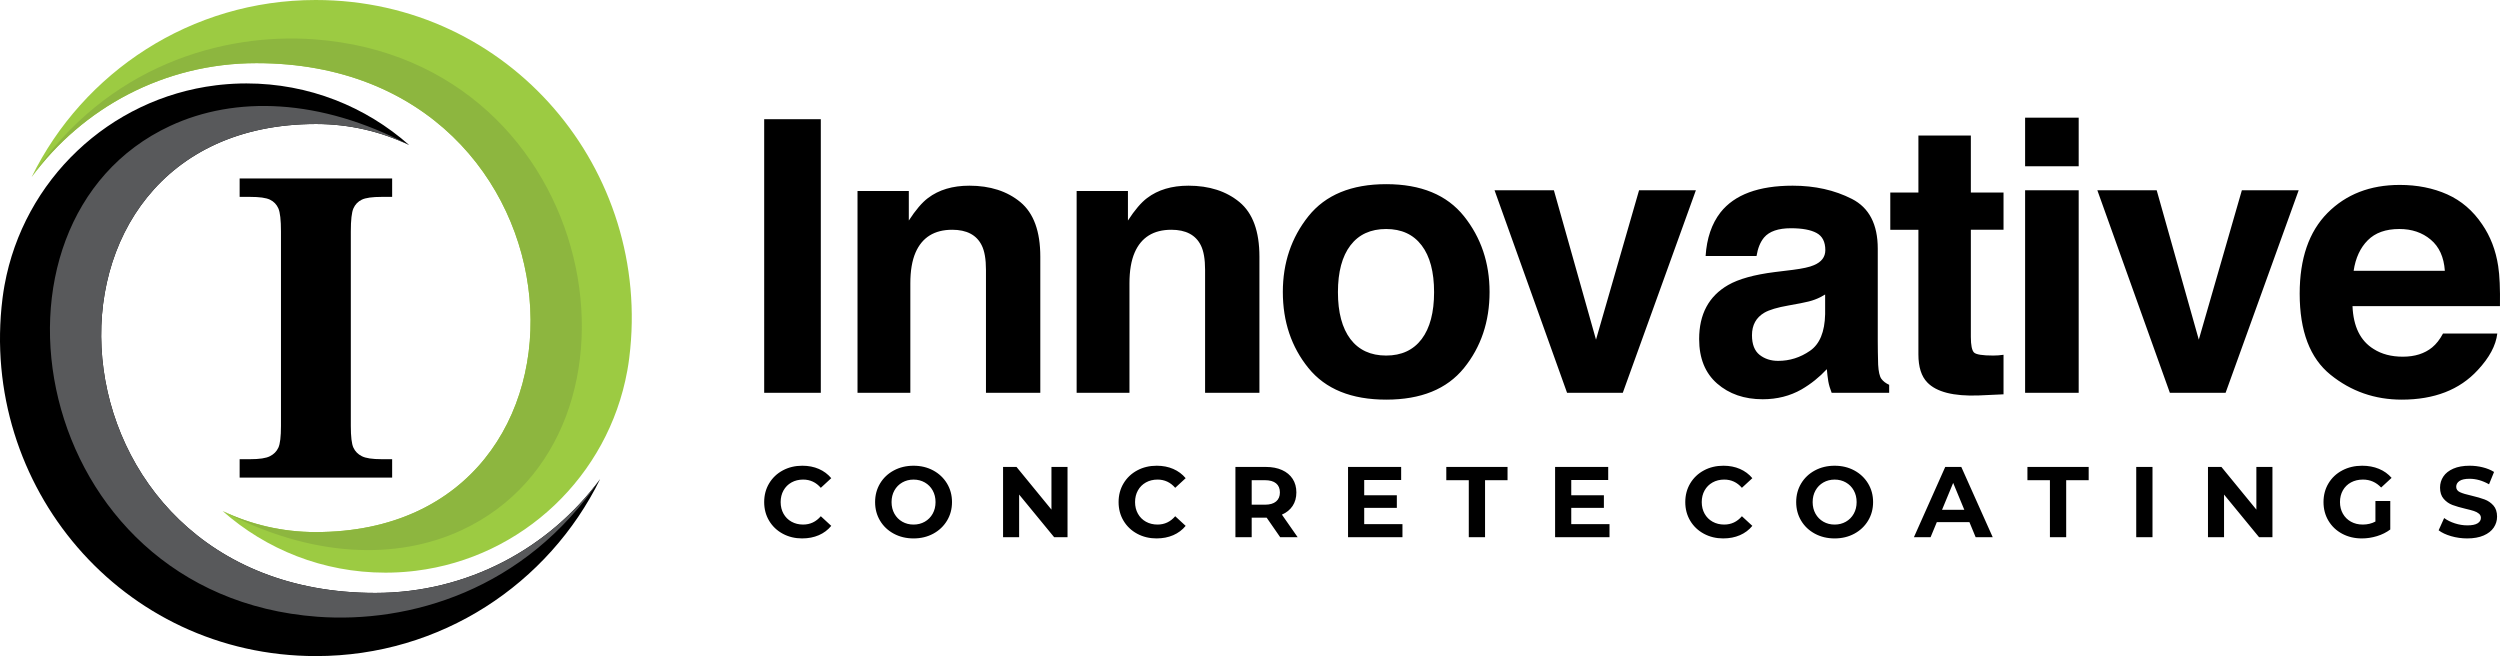
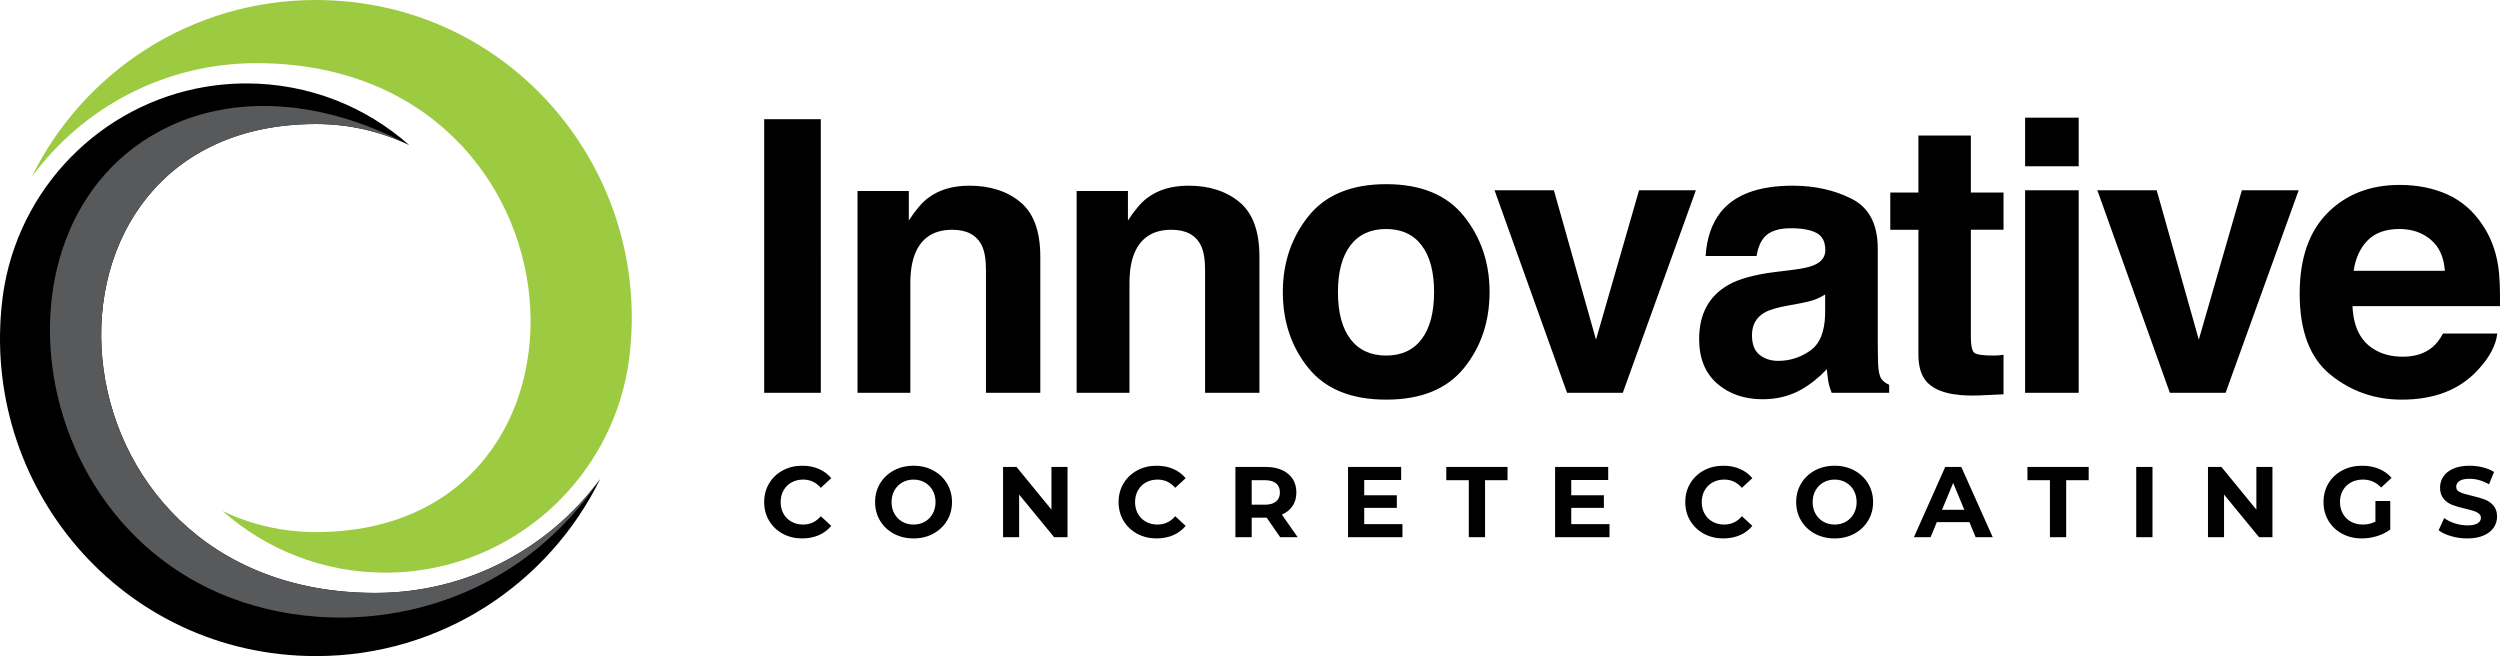
<svg xmlns="http://www.w3.org/2000/svg" id="Layer_2" data-name="Layer 2" viewBox="0 0 754.254 197.941">
  <defs>
    <style>
      .cls-1 {
        fill: #58595b;
      }

      .cls-1, .cls-2, .cls-3, .cls-4 {
        fill-rule: evenodd;
      }

      .cls-2 {
        fill: #9ccb42;
      }

      .cls-3 {
        fill: #8db63f;
      }
    </style>
  </defs>
  <g id="Layer_1-2" data-name="Layer 1">
    <g>
      <g>
        <path class="cls-4" d="M247.639,118.507h-17.083V35.957h17.083V118.507h0Zm44.802-62.486c6.287,0,11.427,1.663,15.421,4.968,3.994,3.325,6,8.79,6,16.453v41.065h-16.395v-37.09c0-3.21-.42-5.675-1.28-7.395-1.548-3.134-4.529-4.701-8.905-4.701-5.369,0-9.076,2.293-11.064,6.879-1.051,2.427-1.567,5.522-1.567,9.287v33.02h-15.937V57.626h15.478v8.905c2.045-3.153,3.975-5.427,5.809-6.803,3.268-2.465,7.414-3.707,12.44-3.707h0Zm66.109,0c6.287,0,11.427,1.663,15.421,4.968,3.994,3.325,6,8.79,6,16.453v41.065h-16.395v-37.09c0-3.21-.421-5.675-1.28-7.395-1.548-3.134-4.529-4.701-8.905-4.701-5.37,0-9.077,2.293-11.064,6.879-1.051,2.427-1.567,5.522-1.567,9.287v33.02h-15.937V57.626h15.478v8.905c2.045-3.153,3.975-5.427,5.809-6.803,3.268-2.465,7.414-3.707,12.44-3.707h0Zm59.65,51.25c4.644,0,8.217-1.663,10.72-4.969,2.503-3.325,3.745-8.045,3.745-14.16,0-6.096-1.242-10.816-3.745-14.102-2.503-3.306-6.077-4.949-10.72-4.949-4.662,0-8.255,1.643-10.777,4.949-2.504,3.287-3.765,8.007-3.765,14.102,0,6.115,1.261,10.835,3.765,14.16,2.522,3.306,6.115,4.969,10.777,4.969h0Zm31.205-19.186c0,8.943-2.58,16.606-7.72,22.95-5.159,6.364-12.975,9.535-23.466,9.535s-18.306-3.172-23.466-9.535c-5.14-6.344-7.72-14.007-7.72-22.95,0-8.79,2.58-16.415,7.72-22.854,5.16-6.44,12.975-9.669,23.466-9.669s18.307,3.229,23.466,9.669c5.14,6.44,7.72,14.064,7.72,22.854h0Zm45.108-30.689h17.141l-22.052,61.11h-16.816l-21.88-61.11h17.905l12.707,45.078,12.994-45.078h0Zm56.134,31.453c-1.013,.63-2.045,1.146-3.096,1.528-1.032,.401-2.465,.765-4.281,1.108l-3.631,.669c-3.401,.592-5.828,1.318-7.319,2.178-2.503,1.472-3.745,3.726-3.745,6.803,0,2.733,.764,4.701,2.293,5.924,1.529,1.204,3.401,1.816,5.599,1.816,3.478,0,6.688-1.013,9.612-3.038,2.924-2.007,4.453-5.695,4.567-11.045v-5.943h0Zm-9.745-7.434c2.962-.382,5.083-.841,6.363-1.414,2.293-.955,3.439-2.484,3.439-4.529,0-2.503-.879-4.223-2.637-5.178-1.758-.956-4.338-1.433-7.739-1.433-3.822,0-6.516,.936-8.102,2.79-1.146,1.376-1.892,3.23-2.274,5.58h-15.364c.344-5.332,1.835-9.726,4.491-13.147,4.242-5.37,11.504-8.064,21.784-8.064,6.707,0,12.65,1.338,17.867,3.994,5.198,2.656,7.796,7.663,7.796,15.001v27.956c0,1.949,.038,4.3,.115,7.051,.115,2.083,.439,3.497,.955,4.242,.535,.745,1.319,1.357,2.37,1.834v2.408h-17.351c-.478-1.223-.822-2.369-1.013-3.459-.172-1.07-.325-2.293-.439-3.669-2.217,2.389-4.758,4.433-7.644,6.115-3.459,1.968-7.357,2.962-11.695,2.962-5.561,0-10.147-1.586-13.759-4.739-3.611-3.153-5.427-7.625-5.427-13.415,0-7.51,2.905-12.937,8.733-16.3,3.191-1.835,7.873-3.134,14.064-3.917l5.465-.669h0Zm29.4-12.096v-11.236h8.484v-17.198h15.822v17.198h9.86v11.236h-9.86v32.333c0,2.503,.325,4.07,.955,4.701,.631,.611,2.561,.917,5.79,.917,.478,0,.994-.019,1.529-.057,.535-.038,1.07-.096,1.586-.172v11.924l-7.548,.344c-7.548,.268-12.688-1.051-15.44-3.917-1.796-1.835-2.694-4.662-2.694-8.465v-37.606h-8.484Zm56.841-19.147h-16.166v-14.676h16.166v14.676h0Zm-16.166,7.223h16.166v61.11h-16.166V57.397h0Zm65.401,0h17.141l-22.052,61.11h-16.816l-21.88-61.11h17.905l12.707,45.078,12.994-45.078h0Zm47.516,11.695c-4.108,0-7.28,1.128-9.535,3.401-2.255,2.255-3.688,5.331-4.262,9.211h27.517c-.287-4.128-1.701-7.261-4.261-9.401-2.542-2.14-5.694-3.211-9.459-3.211h0Zm.096-13.3c5.312,0,10.089,.956,14.332,2.847,4.261,1.911,7.758,4.911,10.529,9.019,2.503,3.631,4.128,7.835,4.854,12.612,.44,2.79,.612,6.822,.535,12.096h-44.486c.248,6.153,2.369,10.472,6.382,12.937,2.427,1.548,5.351,2.312,8.79,2.312,3.631,0,6.574-.936,8.848-2.79,1.242-1.013,2.332-2.408,3.287-4.204h16.377c-.421,3.631-2.408,7.3-5.905,11.045-5.465,5.943-13.109,8.905-22.931,8.905-8.121,0-15.287-2.503-21.478-7.51-6.21-5.007-9.306-13.166-9.306-24.46,0-10.586,2.79-18.689,8.389-24.345,5.599-5.637,12.861-8.465,21.784-8.465Z" />
        <path class="cls-4" d="M242.036,162.444c-2.161,0-4.115-.469-5.862-1.409-1.747-.939-3.12-2.242-4.12-3.908-1-1.666-1.5-3.549-1.5-5.649,0-2.1,.5-3.983,1.5-5.65,1-1.666,2.373-2.969,4.12-3.908,1.747-.939,3.711-1.409,5.892-1.409,1.838,0,3.499,.323,4.983,.97,1.484,.646,2.731,1.575,3.741,2.787l-3.15,2.908c-1.434-1.656-3.211-2.484-5.331-2.484-1.313,0-2.484,.288-3.514,.863-1.03,.576-1.833,1.379-2.408,2.408-.576,1.03-.863,2.201-.863,3.514,0,1.312,.288,2.484,.863,3.514,.576,1.03,1.379,1.833,2.408,2.408,1.03,.576,2.201,.863,3.514,.863,2.12,0,3.897-.838,5.331-2.514l3.15,2.908c-1.01,1.232-2.262,2.171-3.756,2.817-1.494,.646-3.16,.969-4.998,.969h0Zm33.582,0c-2.201,0-4.185-.475-5.952-1.424-1.767-.949-3.151-2.257-4.15-3.923-1-1.666-1.499-3.539-1.499-5.619,0-2.08,.5-3.954,1.499-5.619s2.383-2.974,4.15-3.923c1.767-.949,3.751-1.424,5.952-1.424,2.201,0,4.181,.475,5.937,1.424,1.757,.949,3.14,2.257,4.15,3.923s1.515,3.539,1.515,5.619c0,2.08-.505,3.953-1.515,5.619-1.01,1.666-2.393,2.974-4.15,3.923-1.757,.949-3.736,1.424-5.937,1.424h0Zm0-4.18c1.252,0,2.383-.288,3.393-.863,1.01-.576,1.802-1.378,2.378-2.408,.576-1.03,.864-2.201,.864-3.514,0-1.313-.288-2.484-.864-3.514-.575-1.03-1.368-1.833-2.378-2.408-1.01-.575-2.141-.863-3.393-.863-1.252,0-2.383,.288-3.393,.863-1.01,.576-1.802,1.379-2.378,2.408-.576,1.03-.863,2.201-.863,3.514,0,1.312,.288,2.484,.863,3.514,.575,1.03,1.368,1.833,2.378,2.408,1.01,.576,2.141,.863,3.393,.863h0Zm46.456-17.388v21.205h-4.029l-10.572-12.874v12.874h-4.847v-21.205h4.059l10.541,12.874v-12.874h4.847Zm26.887,21.568c-2.161,0-4.115-.469-5.862-1.409-1.747-.939-3.12-2.242-4.12-3.908-1-1.666-1.5-3.549-1.5-5.649,0-2.1,.5-3.983,1.5-5.65,1-1.666,2.373-2.969,4.12-3.908,1.747-.939,3.711-1.409,5.892-1.409,1.838,0,3.499,.323,4.983,.97,1.484,.646,2.732,1.575,3.741,2.787l-3.15,2.908c-1.434-1.656-3.211-2.484-5.331-2.484-1.313,0-2.484,.288-3.514,.863-1.03,.576-1.833,1.379-2.408,2.408-.576,1.03-.863,2.201-.863,3.514,0,1.312,.288,2.484,.863,3.514,.576,1.03,1.378,1.833,2.408,2.408,1.03,.576,2.201,.863,3.514,.863,2.12,0,3.897-.838,5.331-2.514l3.15,2.908c-1.009,1.232-2.262,2.171-3.756,2.817-1.494,.646-3.16,.969-4.998,.969h0Zm37.278-.363l-4.09-5.907h-4.514v5.907h-4.907v-21.205h9.178c1.878,0,3.509,.313,4.892,.939,1.384,.626,2.449,1.515,3.196,2.666,.747,1.151,1.121,2.514,1.121,4.089s-.379,2.933-1.136,4.074c-.757,1.141-1.833,2.014-3.226,2.62l4.756,6.816h-5.271Zm-.091-13.511c0-1.191-.384-2.105-1.151-2.741s-1.888-.954-3.362-.954h-3.998v7.391h3.998c1.474,0,2.595-.323,3.362-.97s1.151-1.555,1.151-2.726h0Zm36.975,9.572v3.938h-16.418v-21.205h16.025v3.938h-11.148v4.605h9.845v3.817h-9.845v4.907h11.541Zm20.011-13.268h-6.785v-3.998h18.478v3.998h-6.786v17.206h-4.907v-17.206h0Zm42.458,13.268v3.938h-16.418v-21.205h16.024v3.938h-11.148v4.605h9.845v3.817h-9.845v4.907h11.541Zm34.339,4.302c-2.161,0-4.115-.469-5.861-1.409-1.747-.939-3.12-2.242-4.12-3.908-1-1.666-1.499-3.549-1.499-5.649,0-2.1,.5-3.983,1.499-5.65,1-1.666,2.373-2.969,4.12-3.908,1.747-.939,3.711-1.409,5.892-1.409,1.838,0,3.499,.323,4.983,.97s2.732,1.575,3.741,2.787l-3.151,2.908c-1.434-1.656-3.211-2.484-5.331-2.484-1.313,0-2.484,.288-3.514,.863-1.03,.576-1.833,1.379-2.408,2.408-.576,1.03-.863,2.201-.863,3.514,0,1.312,.288,2.484,.863,3.514,.575,1.03,1.378,1.833,2.408,2.408,1.03,.576,2.201,.863,3.514,.863,2.121,0,3.897-.838,5.331-2.514l3.151,2.908c-1.01,1.232-2.262,2.171-3.756,2.817-1.494,.646-3.161,.969-4.998,.969h0Zm33.582,0c-2.201,0-4.185-.475-5.952-1.424-1.767-.949-3.15-2.257-4.15-3.923-1-1.666-1.5-3.539-1.5-5.619,0-2.08,.5-3.954,1.5-5.619,1-1.666,2.383-2.974,4.15-3.923,1.767-.949,3.751-1.424,5.952-1.424,2.201,0,4.18,.475,5.937,1.424,1.757,.949,3.14,2.257,4.15,3.923s1.514,3.539,1.514,5.619c0,2.08-.505,3.953-1.514,5.619-1.01,1.666-2.393,2.974-4.15,3.923-1.757,.949-3.736,1.424-5.937,1.424h0Zm0-4.18c1.252,0,2.383-.288,3.393-.863,1.01-.576,1.802-1.378,2.378-2.408,.575-1.03,.863-2.201,.863-3.514,0-1.313-.288-2.484-.863-3.514-.576-1.03-1.368-1.833-2.378-2.408-1.009-.575-2.14-.863-3.393-.863-1.252,0-2.383,.288-3.393,.863-1.01,.576-1.802,1.379-2.378,2.408-.575,1.03-.863,2.201-.863,3.514,0,1.312,.288,2.484,.863,3.514,.576,1.03,1.368,1.833,2.378,2.408,1.01,.576,2.141,.863,3.393,.863h0Zm40.67-.727h-9.845l-1.878,4.544h-5.029l9.451-21.205h4.847l9.482,21.205h-5.15l-1.878-4.544h0Zm-1.545-3.726l-3.362-8.118-3.362,8.118h6.725Zm25.827-8.936h-6.786v-3.998h18.479v3.998h-6.786v17.206h-4.907v-17.206h0Zm26.039-3.998h4.907v21.205h-4.907v-21.205h0Zm41.095,0v21.205h-4.029l-10.572-12.874v12.874h-4.847v-21.205h4.059l10.542,12.874v-12.874h4.847Zm31.067,10.269h4.484v8.603c-1.151,.869-2.484,1.535-3.998,1.999-1.515,.465-3.04,.697-4.574,.697-2.201,0-4.18-.469-5.937-1.409-1.757-.939-3.135-2.242-4.135-3.908-1-1.666-1.5-3.549-1.5-5.649,0-2.1,.5-3.983,1.5-5.65,1-1.666,2.388-2.969,4.165-3.908,1.777-.939,3.777-1.409,5.998-1.409,1.858,0,3.544,.313,5.059,.939,1.514,.626,2.787,1.535,3.817,2.726l-3.15,2.908c-1.514-1.595-3.342-2.393-5.483-2.393-1.353,0-2.555,.283-3.605,.848-1.05,.566-1.868,1.363-2.454,2.393-.586,1.03-.878,2.211-.878,3.544,0,1.312,.293,2.484,.878,3.514,.586,1.03,1.398,1.833,2.438,2.408,1.04,.576,2.227,.863,3.559,.863,1.414,0,2.686-.303,3.817-.909v-6.21h0Zm27.706,11.299c-1.676,0-3.297-.227-4.862-.681-1.565-.454-2.822-1.045-3.771-1.772l1.666-3.696c.909,.666,1.989,1.202,3.241,1.605,1.252,.404,2.504,.606,3.756,.606,1.393,0,2.424-.207,3.09-.621,.666-.414,1-.964,1-1.651,0-.505-.197-.924-.591-1.257-.394-.334-.899-.601-1.514-.803-.616-.202-1.449-.424-2.499-.666-1.615-.384-2.938-.767-3.968-1.151-1.03-.384-1.913-1-2.65-1.848-.737-.848-1.106-1.979-1.106-3.393,0-1.232,.333-2.348,1-3.348,.667-.999,1.671-1.792,3.014-2.378,1.343-.586,2.984-.879,4.922-.879,1.353,0,2.676,.162,3.968,.485,1.293,.323,2.424,.787,3.393,1.393l-1.515,3.726c-1.959-1.111-3.918-1.666-5.877-1.666-1.373,0-2.388,.222-3.044,.666-.656,.445-.985,1.03-.985,1.757s.379,1.267,1.136,1.621c.757,.353,1.913,.702,3.469,1.045,1.615,.384,2.938,.767,3.968,1.151,1.03,.384,1.913,.99,2.651,1.817,.737,.828,1.105,1.949,1.105,3.362,0,1.212-.338,2.317-1.015,3.317-.676,1-1.691,1.792-3.044,2.378-1.353,.586-2.999,.878-4.938,.878Z" />
      </g>
      <g>
        <g>
          <path class="cls-2" d="M95.242,0c58.711,0,101.636,51.469,94.617,107.87l-.008,.063-.023,.188-.008,.063-.008,.062c-.059,.459-.124,.918-.192,1.375l-.009,.062-.009,.062-.01,.063-.028,.186-.01,.063-.01,.062c-.071,.456-.147,.91-.226,1.363l-.011,.062-.011,.061-.011,.062-.048,.263c-5.74,31.641-31.55,56.286-63.766,60.272l-.141,.017c-.378,.046-.755,.089-1.134,.129l-.142,.015-.463,.047c-.482,.048-.965,.09-1.45,.129l-.227,.018-.143,.01c-.528,.038-1.059,.074-1.59,.101l-.196,.009c-.584,.029-1.171,.051-1.759,.067l-.039,.002h-.021l-.021,.001c-.623,.014-1.247,.024-1.871,.024-18.834,0-36.024-7.025-49.104-18.592,8.5,4.068,18.02,6.348,28.072,6.348,93.247,0,84.714-141.474-17.872-141.474-27.833,0-52.505,13.52-67.818,34.345C25.093,21.771,57.623,0,95.242,0Z" />
-           <path class="cls-3" d="M67.17,154.178c8.5,4.068,18.02,6.348,28.072,6.348,93.247,0,84.713-141.474-17.872-141.474-27.833,0-52.504,13.52-67.818,34.346C32.234,19.686,67.313,9.83,94.85,11.869c86.974,6.438,106.577,119.165,44.427,148.083-19.501,9.073-45.107,8.45-72.107-5.774Z" />
        </g>
-         <path class="cls-4" d="M118.312,53.844h-46.013v5.557h3.154c2.811,0,4.818,.272,5.991,.836,1.173,.564,2.012,1.443,2.543,2.643,.519,1.172,.783,3.502,.783,6.957v58.673c0,3.229-.26,5.426-.783,6.551-.527,1.133-1.369,1.988-2.543,2.575-1.174,.61-3.179,.904-5.991,.904h-3.154v5.557h46.013v-5.557h-3.154c-2.812,0-4.818-.294-5.992-.904-1.173-.587-2.016-1.441-2.542-2.575-.524-1.124-.783-3.321-.783-6.551v-58.673c0-3.456,.263-5.785,.783-6.957,.531-1.199,1.37-2.078,2.542-2.643,1.173-.565,3.18-.836,5.992-.836h3.154v-5.557Z" />
        <path class="cls-4" d="M95.369,197.941C36.658,197.941-6.267,146.472,.752,90.071l.008-.063,.024-.188,.008-.063,.008-.062c.059-.459,.124-.918,.192-1.375l.009-.062,.009-.062,.01-.063,.028-.186,.01-.063,.01-.062c.071-.456,.146-.91,.226-1.363l.011-.062,.011-.061,.011-.062,.048-.262c5.74-31.641,31.55-56.286,63.766-60.272l.141-.017c.377-.046,.755-.089,1.133-.13l.142-.015,.463-.046c.483-.048,.966-.09,1.451-.129l.227-.018,.143-.01c.529-.039,1.059-.074,1.59-.102l.196-.009c.584-.029,1.171-.051,1.759-.067l.04-.002h.021l.022-.001c.623-.015,1.247-.024,1.871-.024,18.834,0,36.024,7.025,49.104,18.592-8.5-4.068-18.02-6.348-28.073-6.348C2.122,37.414,10.656,178.887,113.241,178.887c27.833,0,52.505-13.519,67.818-34.346-15.541,31.628-48.071,53.399-85.69,53.399Z" />
        <path class="cls-1" d="M123.441,43.763c-8.5-4.068-18.02-6.348-28.072-6.348C2.122,37.414,10.656,178.888,113.241,178.888c27.833,0,52.505-13.52,67.818-34.346-22.682,33.712-57.76,43.569-85.297,41.53C8.787,179.634-10.815,66.907,51.335,37.989c19.501-9.073,45.108-8.45,72.107,5.774Z" />
      </g>
    </g>
  </g>
</svg>